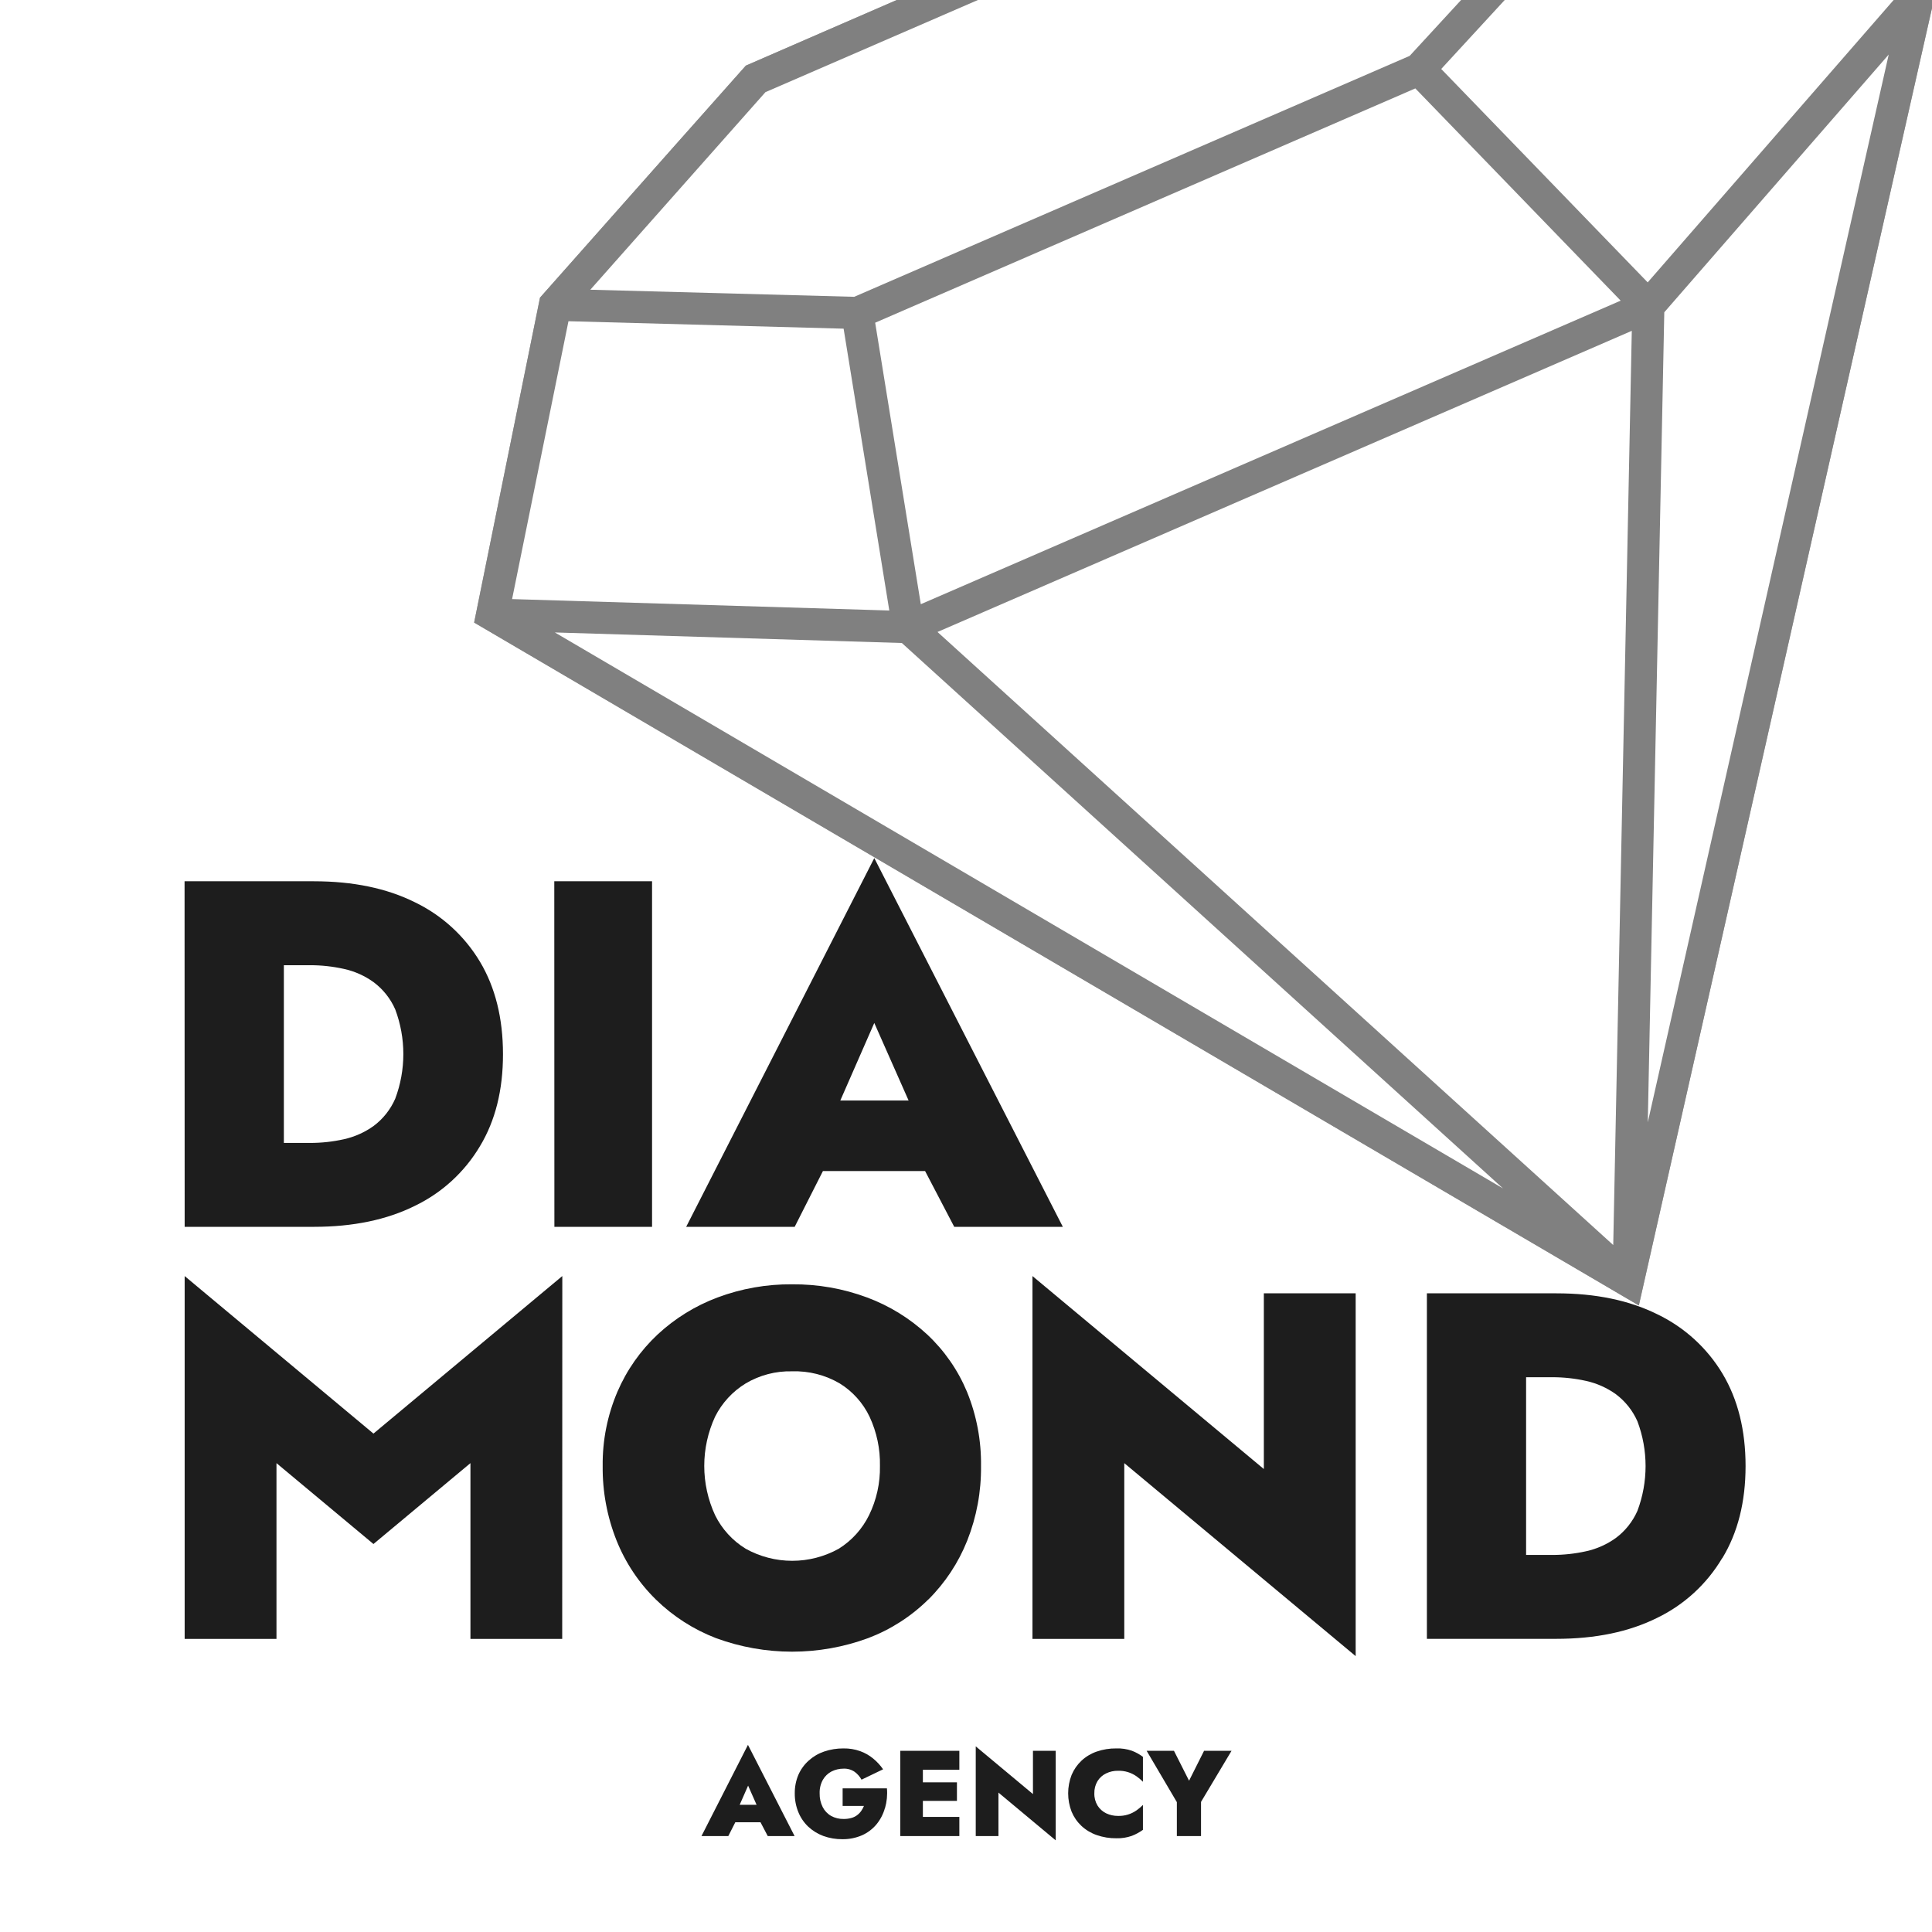
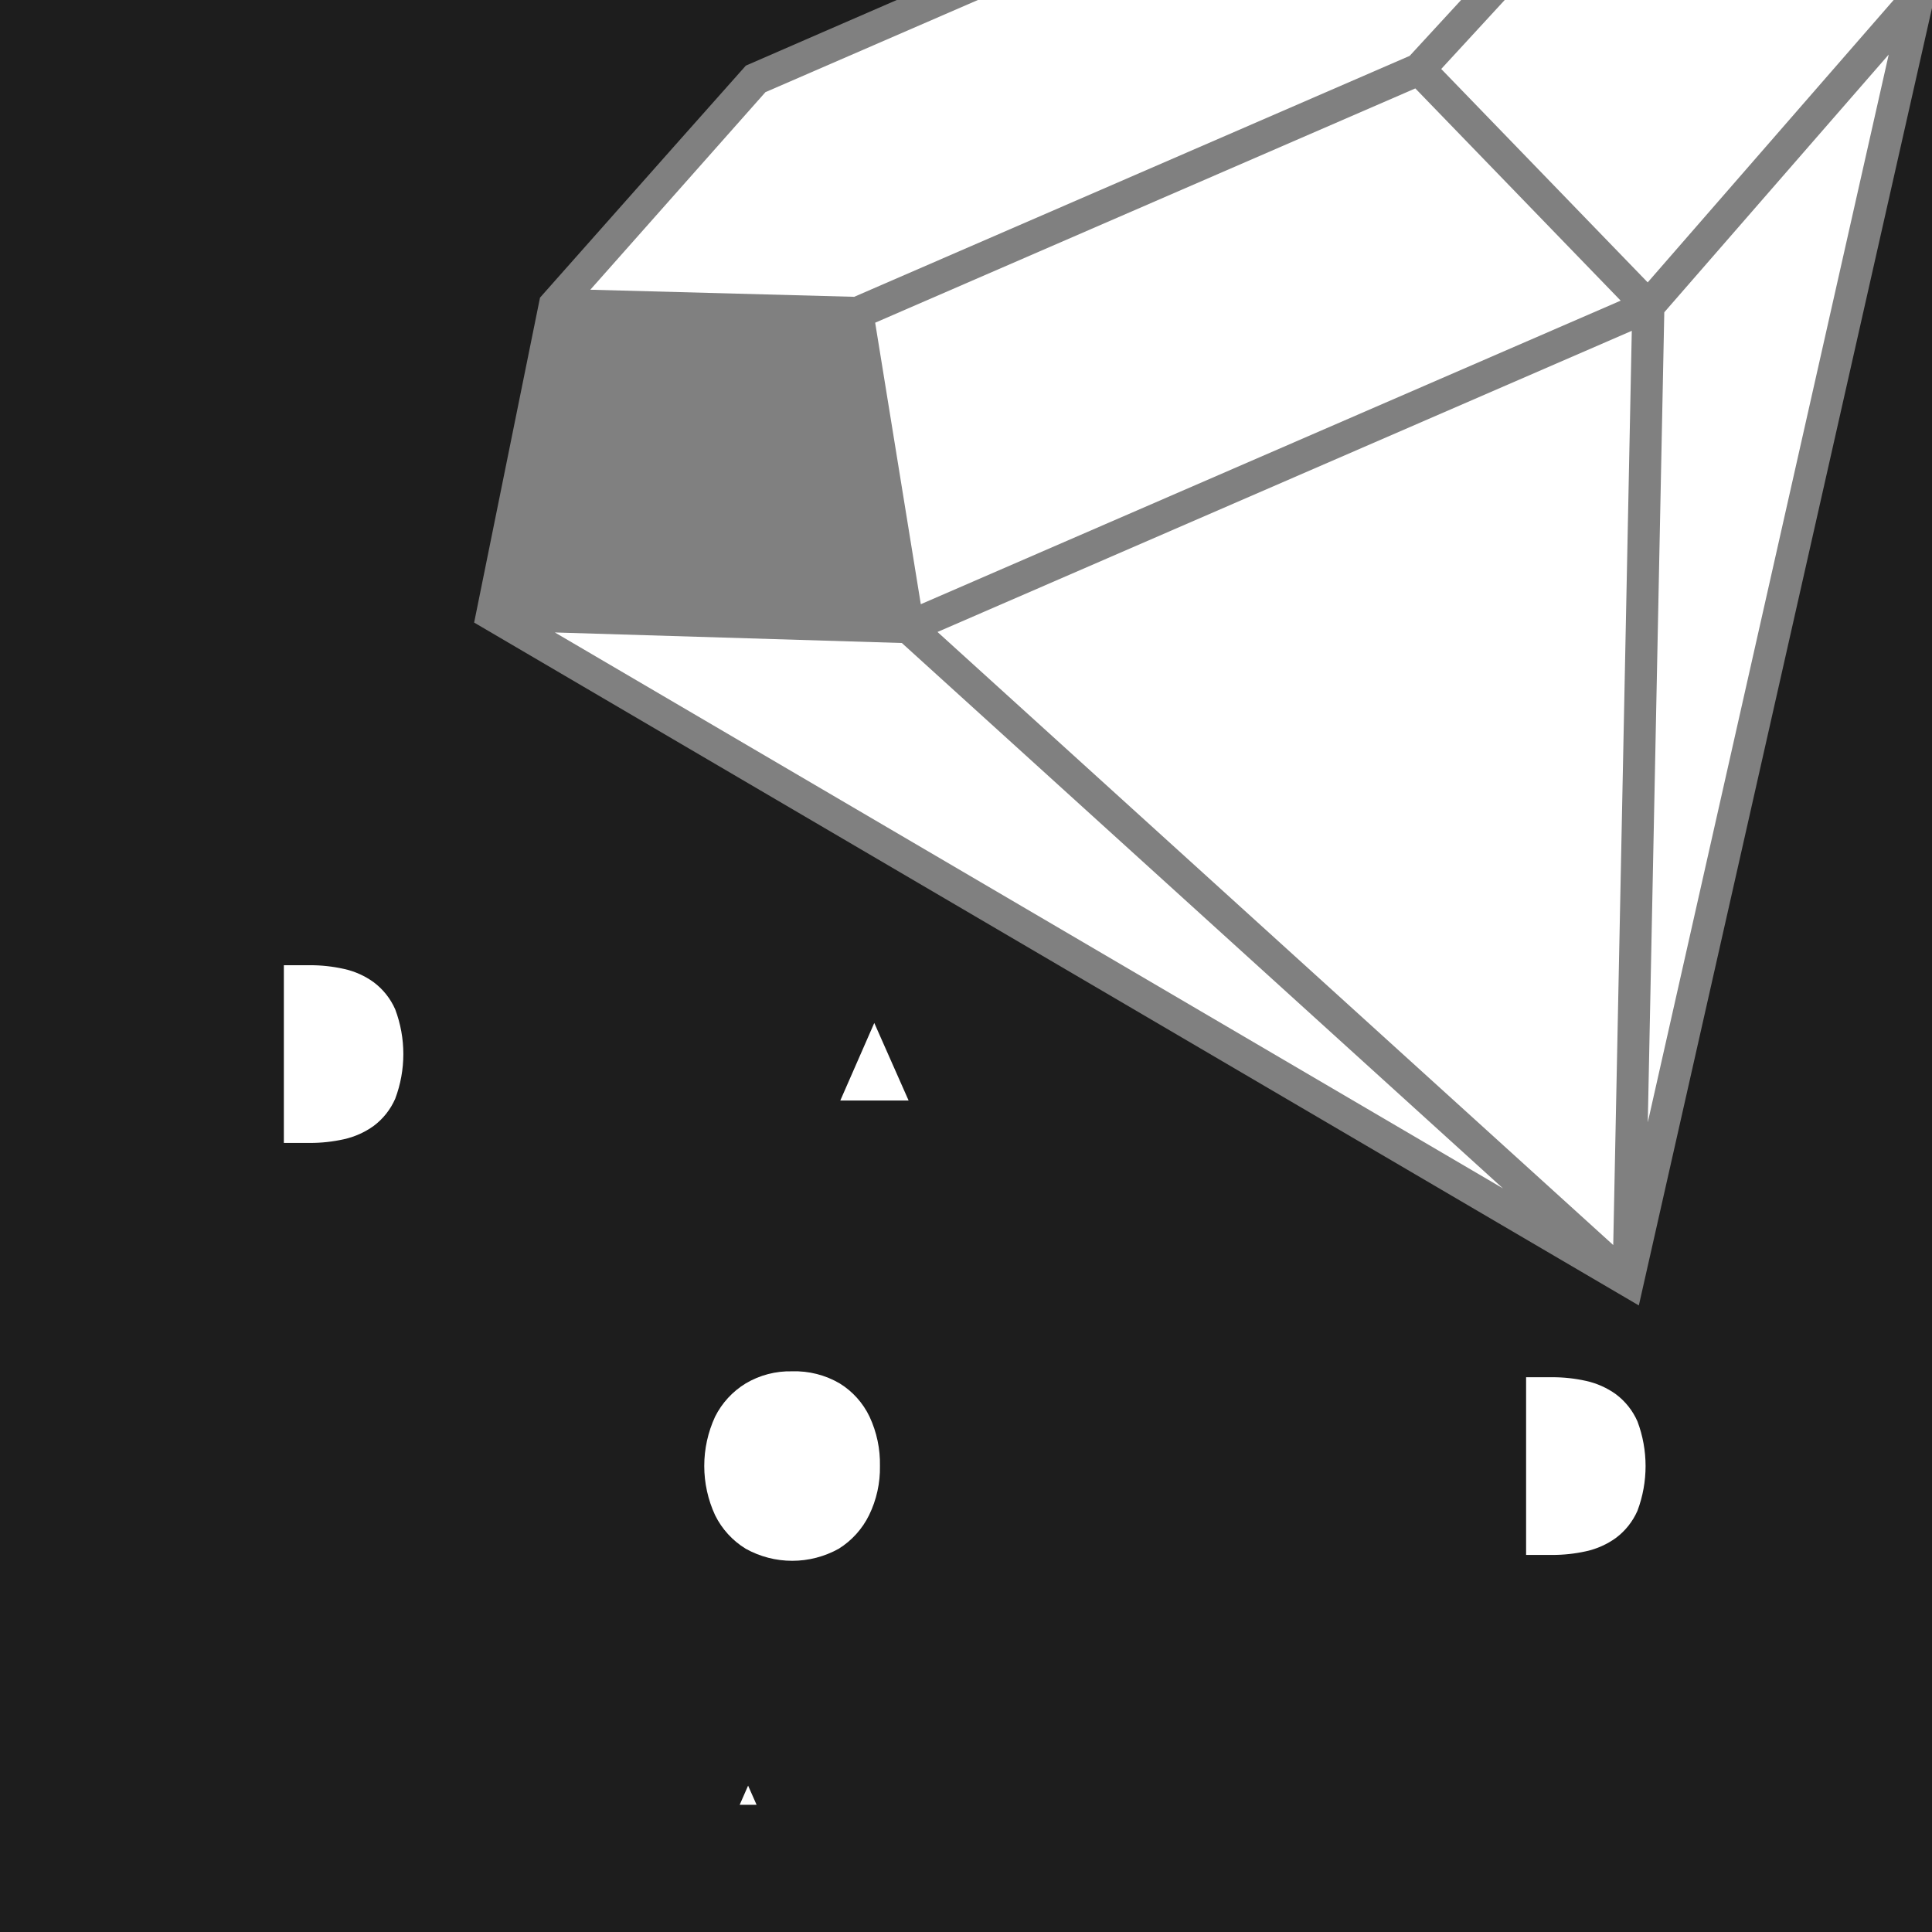
<svg xmlns="http://www.w3.org/2000/svg" width="377" height="377" viewBox="0 0 377 377" fill="none">
  <rect x="0" y="0" width="377" height="377" fill="#808080" stroke="none" />
  <path d="M319.793 254.737L92.521 121.485C97.718 95.835 99.015 89.427 105.374 58.081C123.396 37.744 144.694 13.718 145.539 12.806L160.641 6.235L174.993 0H0V377H377V1.566C369.939 32.855 320.485 251.74 319.793 254.737Z" fill="#1D1D1D" />
-   <path d="M99.927 116.903L173.533 119.131L164.618 64.134L110.927 62.683L99.927 116.903Z" fill="white" />
  <path d="M147.634 352.176L145.981 348.439L144.339 352.176H147.634Z" fill="white" />
  <path d="M60.502 223.026C62.722 223.029 64.935 222.788 67.102 222.306C69.199 221.842 71.18 220.956 72.923 219.702C74.757 218.327 76.203 216.5 77.121 214.399C79.235 208.78 79.235 202.583 77.121 196.964C76.203 194.866 74.757 193.042 72.923 191.67C71.184 190.409 69.201 189.522 67.102 189.067C64.935 188.585 62.722 188.343 60.502 188.346H55.391V223.026H60.502Z" fill="white" />
  <path d="M177.299 214.745L170.603 199.615L163.974 214.745H177.299Z" fill="white" />
  <path d="M318.419 64.556L182.938 123.32L314.798 242.95L318.419 64.556Z" fill="white" />
  <path d="M293.624 0L281.232 13.459L321.522 55.103L369.516 0H293.624Z" fill="white" />
  <path d="M368.556 10.644L324.76 60.935L321.541 219.001L368.556 10.644Z" fill="white" />
  <path d="M179.681 117.901L316.248 58.667L276.179 17.253L170.776 62.971L179.681 117.901Z" fill="white" />
  <path d="M115.193 56.535L166.684 57.918L275.075 10.903L285.114 0H190.825L149.363 17.983L115.193 56.535Z" fill="white" />
  <path d="M175.983 125.471L108.276 123.415L293.289 231.902L175.983 125.471Z" fill="white" />
  <path d="M163.859 269.954C161.045 268.305 157.821 267.486 154.56 267.591C151.382 267.514 148.246 268.333 145.511 269.954C142.95 271.516 140.879 273.766 139.536 276.448C138.145 279.46 137.424 282.738 137.424 286.055C137.424 289.372 138.145 292.65 139.536 295.661C140.869 298.366 142.94 300.637 145.511 302.213C148.288 303.757 151.412 304.567 154.589 304.567C157.766 304.567 160.89 303.757 163.667 302.213C166.212 300.623 168.261 298.354 169.585 295.661C171.044 292.673 171.771 289.38 171.708 286.055C171.777 282.74 171.083 279.453 169.681 276.448C168.404 273.769 166.383 271.515 163.859 269.954Z" fill="white" />
  <path d="M315.326 272.067C313.581 270.815 311.601 269.93 309.505 269.464C307.338 268.983 305.125 268.741 302.905 268.744H297.794V303.423H302.905C305.125 303.426 307.338 303.184 309.505 302.703C311.602 302.241 313.584 301.355 315.326 300.099C317.157 298.725 318.603 296.902 319.524 294.806C321.638 289.183 321.638 282.984 319.524 277.361C318.603 275.265 317.157 273.442 315.326 272.067Z" fill="white" />
-   <path d="M319.793 254.737L92.521 121.485C97.718 95.835 99.015 89.427 105.374 58.081C123.396 37.744 144.694 13.718 145.539 12.806L160.641 6.235L174.993 0H0V377H377V1.566C369.939 32.855 320.485 251.74 319.793 254.737ZM170.603 167.442L207.396 239.396H186.204L180.517 228.511H160.583L155.069 239.396H133.896L170.603 167.442ZM108.16 171.967H127.239V239.396H108.18L108.16 171.967ZM36.015 171.967H61.252C68.898 171.967 75.466 173.331 80.954 176.06C86.235 178.605 90.654 182.643 93.664 187.674C96.648 192.676 98.144 198.68 98.15 205.686C98.157 212.693 96.661 218.681 93.664 223.65C90.667 228.701 86.246 232.755 80.954 235.303C75.46 238.031 68.892 239.396 61.252 239.396H36.034L36.015 171.967ZM109.707 319.803H91.8V285.507L72.875 301.291L53.95 285.507V319.803H36.034V249.002L72.875 279.743L109.726 249.002L109.707 319.803ZM149.814 358.277L148.402 355.587H143.484L142.12 358.277H136.884L145.953 340.485L155.05 358.277H149.814ZM172.678 352.82C172.357 353.98 171.797 355.06 171.035 355.99C170.272 356.907 169.309 357.636 168.221 358.123C167.009 358.648 165.699 358.91 164.378 358.892C163.108 358.904 161.845 358.689 160.651 358.258C159.556 357.85 158.554 357.23 157.701 356.432C156.867 355.634 156.212 354.669 155.78 353.598C155.308 352.437 155.073 351.192 155.088 349.938C155.072 348.695 155.314 347.462 155.799 346.317C156.262 345.261 156.947 344.317 157.807 343.55C158.682 342.761 159.708 342.16 160.823 341.782C162.036 341.371 163.309 341.166 164.589 341.177C165.705 341.156 166.815 341.338 167.865 341.715C168.788 342.047 169.647 342.538 170.401 343.166C171.135 343.769 171.781 344.47 172.323 345.25L168.115 347.277C167.785 346.678 167.33 346.157 166.78 345.75C166.143 345.311 165.381 345.091 164.608 345.125C163.795 345.121 162.992 345.309 162.264 345.673C161.557 346.041 160.97 346.604 160.574 347.297C160.128 348.104 159.909 349.017 159.94 349.938C159.916 350.867 160.121 351.787 160.535 352.619C160.901 353.344 161.473 353.945 162.178 354.348C162.922 354.755 163.76 354.96 164.608 354.943C165.108 354.952 165.606 354.891 166.088 354.761C166.488 354.659 166.866 354.483 167.202 354.242C167.519 354.012 167.798 353.733 168.028 353.416C168.257 353.102 168.444 352.759 168.586 352.398H164.426V348.968H173.072C173.185 350.264 173.058 351.57 172.697 352.82H172.678ZM187.203 345.346H180.085V347.796H186.732V351.418H180.085V354.54H187.203V358.277H175.675V341.638H187.203V345.346ZM181.122 312.136C177.787 315.427 173.801 317.985 169.421 319.649C159.829 323.184 149.291 323.184 139.699 319.649C135.329 317.964 131.348 315.408 127.998 312.136C124.664 308.869 122.046 304.943 120.313 300.609C118.47 295.984 117.549 291.043 117.604 286.064C117.547 281.084 118.528 276.147 120.486 271.568C122.304 267.343 124.976 263.539 128.334 260.396C131.727 257.245 135.706 254.79 140.044 253.171C144.679 251.438 149.593 250.572 154.541 250.616C159.553 250.568 164.532 251.44 169.229 253.191C173.568 254.809 177.546 257.264 180.94 260.415C184.286 263.548 186.929 267.356 188.692 271.587C190.569 276.186 191.5 281.117 191.43 286.083C191.486 291.06 190.572 296 188.74 300.628C187.022 304.944 184.435 308.861 181.141 312.136H181.122ZM206.003 359.113L194.831 349.794V358.277H190.402V340.774L201.565 350.082V341.638H206.003V359.113ZM223.026 347.681C222.652 347.298 222.243 346.951 221.806 346.643C220.745 345.888 219.467 345.5 218.165 345.539C217.364 345.526 216.572 345.7 215.85 346.048C215.158 346.377 214.575 346.897 214.169 347.546C213.738 348.268 213.522 349.098 213.544 349.938C213.519 350.779 213.736 351.609 214.169 352.33C214.577 352.98 215.16 353.503 215.85 353.839C216.573 354.182 217.365 354.356 218.165 354.348C219.467 354.386 220.745 353.998 221.806 353.243C222.243 352.935 222.652 352.588 223.026 352.205V357.066C222.358 357.547 221.632 357.941 220.865 358.238C219.897 358.579 218.874 358.739 217.848 358.709C216.541 358.726 215.24 358.515 214.005 358.085C212.899 357.704 211.884 357.095 211.027 356.298C210.198 355.519 209.543 354.572 209.106 353.522C208.21 351.217 208.21 348.66 209.106 346.355C209.545 345.305 210.2 344.36 211.027 343.579C211.884 342.781 212.899 342.172 214.005 341.792C215.241 341.365 216.541 341.157 217.848 341.177C218.873 341.142 219.895 341.295 220.865 341.629C221.638 341.922 222.365 342.323 223.026 342.82V347.681ZM234.362 351.61V358.277H229.645V351.658L223.746 341.638H229.078L232.027 347.479L234.957 341.638H240.318L234.362 351.61ZM264.536 323.165L219.385 285.507V319.803H201.469V249.002L246.62 286.66V252.374H264.536V323.165ZM336.057 304.048C333.063 309.094 328.649 313.147 323.367 315.701C317.884 318.429 311.32 319.793 303.673 319.793H278.437V252.374H303.721C311.362 252.374 317.926 253.738 323.415 256.466C328.699 259.006 333.122 263.041 336.134 268.071C339.125 273.086 340.62 279.09 340.62 286.083C340.62 293.077 339.109 299.065 336.086 304.048H336.057Z" fill="white" />
</svg>